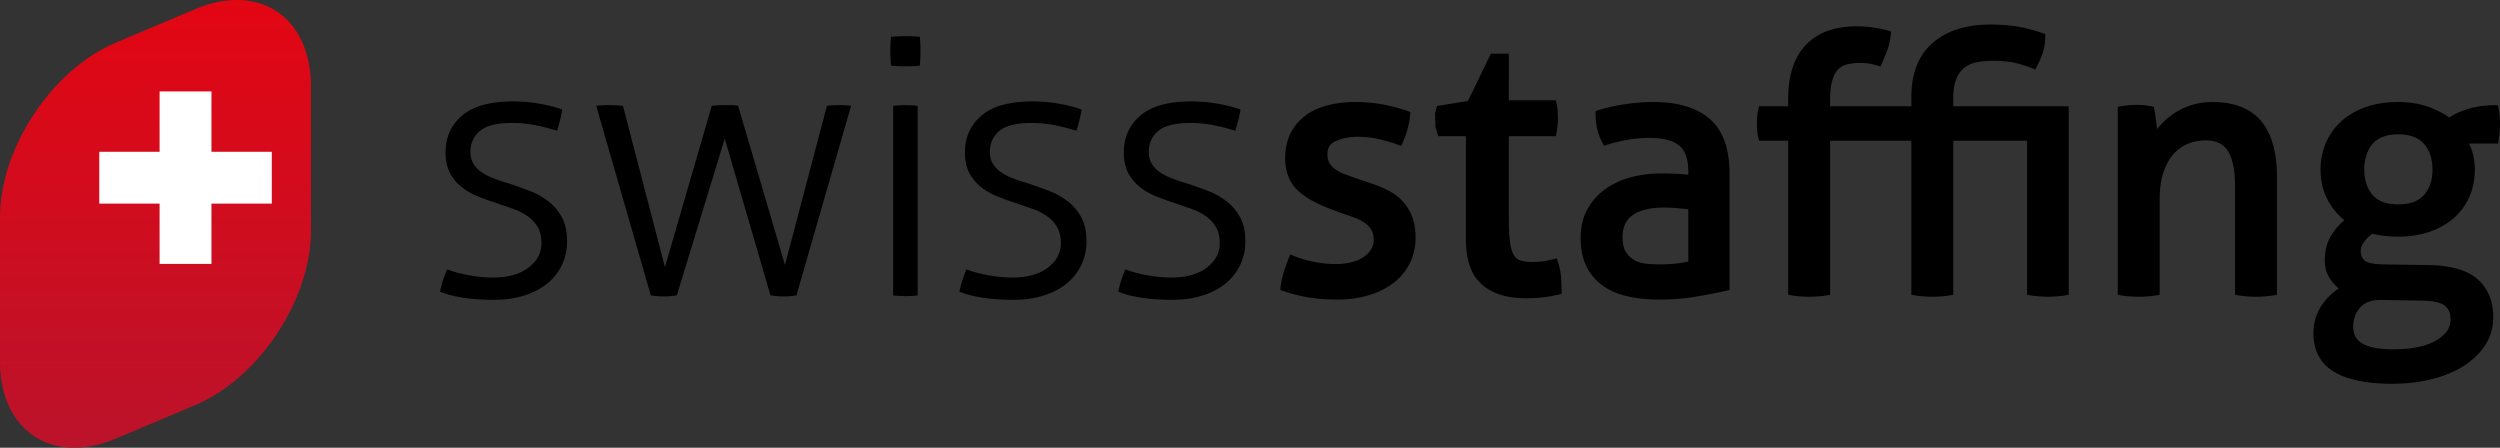
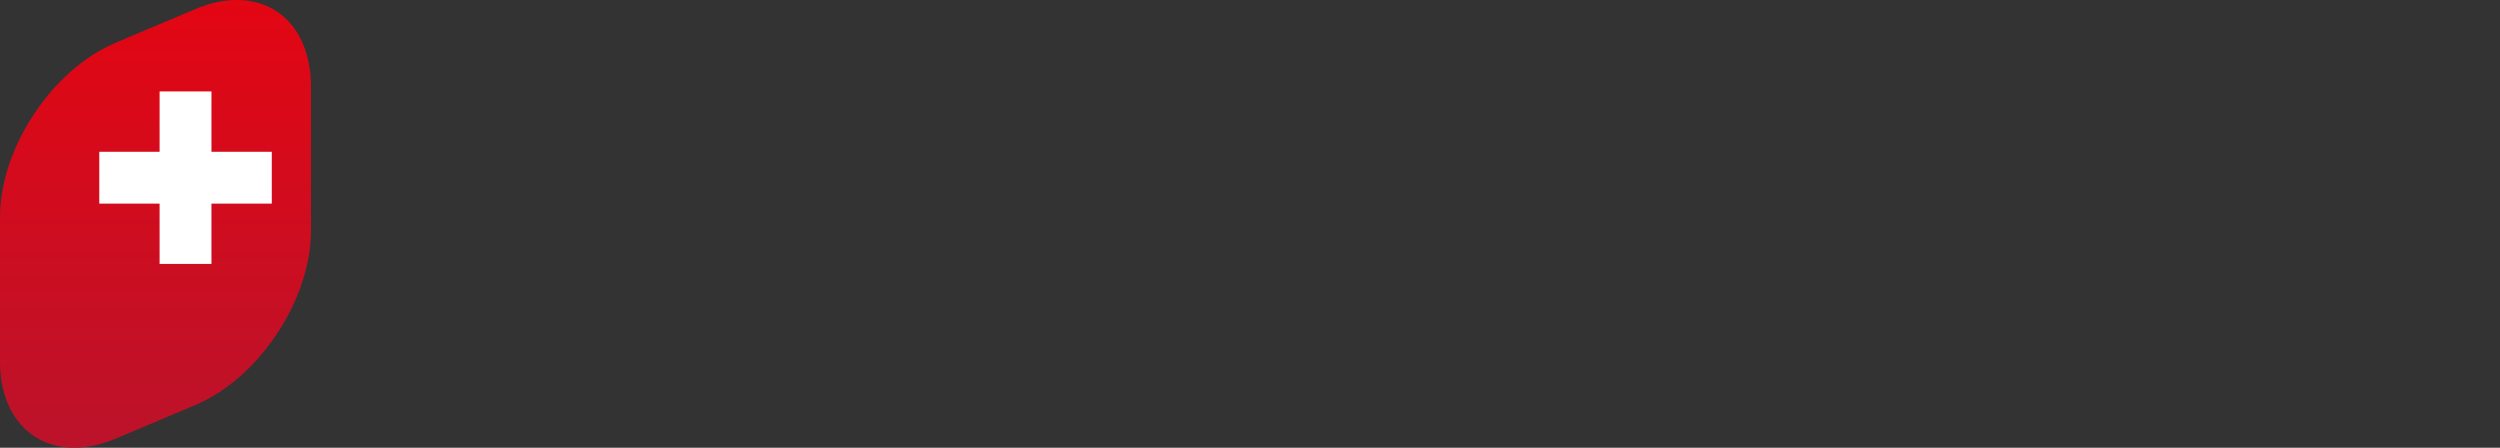
<svg xmlns="http://www.w3.org/2000/svg" baseProfile="basic" width="270" height="48.354" viewBox="0 0 270 48.354" xml:space="preserve">
  <rect x="0" y="0" width="270" height="48.354" fill="#333333" stroke="none" />
-   <path d="M48.284 29.09q.882.36 2.285.622 1.406.26 2.691.261 2.405 0 3.809-1.063 1.407-1.064 1.406-2.629 0-1.084-.421-1.786a3.8 3.8 0 0 0-1.124-1.183 6.5 6.5 0 0 0-1.583-.783c-.591-.2-1.19-.409-1.808-.622a27 27 0 0 1-1.986-.723 6.7 6.7 0 0 1-1.746-1.022 4.8 4.8 0 0 1-1.225-1.505q-.459-.882-.46-2.206 0-2.447 1.787-3.972 1.783-1.525 5.514-1.526c1.047 0 2.055.095 3.034.281q1.462.282 2.265.602-.2 1.165-.562 2.287a21 21 0 0 0-2.147-.561 13 13 0 0 0-2.707-.281q-2.45 0-3.473.863-1.023.864-1.024 2.266.001.763.343 1.305.341.542.923.923a6.8 6.8 0 0 0 1.324.662 20 20 0 0 0 1.585.522q1.085.36 2.187.78a8 8 0 0 1 2.005 1.105 5.45 5.45 0 0 1 1.485 1.724q.582 1.045.581 2.608c0 .962-.191 1.84-.581 2.628a5.75 5.75 0 0 1-1.625 2.007q-1.044.823-2.487 1.263c-.961.295-2.021.442-3.17.442q-1.928 0-3.432-.24-1.506-.24-2.425-.643a12 12 0 0 1 .762-2.406m16.108-17.656a6 6 0 0 1 .622-.06c.25-.014.513-.019.781-.019q.319-.001.781.019.462.022.704.06l4.534 17.416 5.055-17.416q.321-.038.704-.06.379-.02.82-.019h.665q.339 0 .66.079l5.057 17.174 4.532-17.174q.242-.038.583-.06.341-.02.66-.019.323-.001.723.019.401.022.641.06l-5.896 20.463a8.4 8.4 0 0 1-2.81 0l-4.935-16.932-5.175 16.932a8.4 8.4 0 0 1-2.81 0zm34.034-.058a15 15 0 0 0-.642-.021q-.24 0-.66.021a6 6 0 0 0-.663.061v20.462q.24.039.684.06.44.021.641.021.24 0 .66-.021.42-.02.663-.06V11.437a6 6 0 0 0-.683-.061m5.954 17.714q.882.36 2.285.622 1.403.26 2.69.261 2.406 0 3.81-1.063 1.406-1.064 1.406-2.629 0-1.084-.424-1.786a3.8 3.8 0 0 0-1.124-1.183 6.4 6.4 0 0 0-1.583-.783c-.591-.2-1.19-.409-1.806-.622a27 27 0 0 1-1.986-.723 6.7 6.7 0 0 1-1.746-1.022 4.8 4.8 0 0 1-1.225-1.505q-.463-.882-.462-2.206.001-2.447 1.789-3.972 1.782-1.525 5.515-1.526 1.566.001 3.029.281 1.465.282 2.268.602-.202 1.165-.563 2.287a21 21 0 0 0-2.146-.561 13 13 0 0 0-2.709-.281q-2.443 0-3.47.863-1.021.864-1.021 2.266 0 .763.341 1.305t.921.923q.582.38 1.326.662a20 20 0 0 0 1.583.522q1.085.36 2.187.78 1.105.422 2.005 1.105a5.5 5.5 0 0 1 1.485 1.724q.584 1.045.583 2.608.001 1.444-.583 2.628a5.7 5.7 0 0 1-1.625 2.007q-1.04.823-2.487 1.263c-.961.295-2.021.442-3.168.442q-1.929 0-3.432-.24-1.505-.24-2.428-.643a12 12 0 0 1 .765-2.406m17.159 0q.881.36 2.285.622 1.403.26 2.69.261 2.406 0 3.81-1.063 1.406-1.064 1.406-2.629 0-1.084-.424-1.786a3.8 3.8 0 0 0-1.124-1.183 6.4 6.4 0 0 0-1.583-.783c-.591-.2-1.19-.409-1.806-.622a27 27 0 0 1-1.986-.723 6.7 6.7 0 0 1-1.746-1.022 4.8 4.8 0 0 1-1.225-1.505q-.463-.882-.462-2.206.001-2.447 1.789-3.972 1.782-1.525 5.515-1.526 1.566.001 3.029.281 1.465.282 2.268.602-.202 1.165-.563 2.287a21 21 0 0 0-2.146-.561 13 13 0 0 0-2.709-.281q-2.443 0-3.47.863-1.021.864-1.021 2.266 0 .763.341 1.305t.921.923q.582.38 1.326.662a20 20 0 0 0 1.583.522q1.084.36 2.187.78 1.105.422 2.005 1.105a5.5 5.5 0 0 1 1.485 1.724q.584 1.045.583 2.608.001 1.444-.583 2.628a5.7 5.7 0 0 1-1.625 2.007q-1.04.823-2.487 1.263c-.961.295-2.021.442-3.168.442q-1.929 0-3.432-.24-1.505-.24-2.428-.643.24-1.202.765-2.406" />
  <linearGradient id="a" gradientUnits="userSpaceOnUse" x1="210.273" y1="-232.763" x2="210.273" y2="-184.409" gradientTransform="matrix(1 0 0 -1 -193.48 -184.409)">
    <stop offset="0" style="stop-color:#bb132b" />
    <stop offset="1" style="stop-color:#e30613" />
  </linearGradient>
  <path fill="url(#a)" d="M33.166 6.028C31.762.808 26.878-1.459 21.095.983l-8.604 3.633C5.622 7.516 0 15.99 0 23.448v15.64c0 2.559.675 4.667 1.819 6.229 2.197 2.993 6.157 3.961 10.672 2.058l8.604-3.632c6.873-2.901 12.491-11.376 12.491-18.833V9.269c0-1.183-.153-2.259-.42-3.241" />
-   <path fill="#FFF" d="M10.723 16.392h18.63v5.598h-18.63z" />
+   <path fill="#FFF" d="M10.723 16.392h18.63v5.598h-18.63" />
  <path fill="#FFF" d="M17.236 9.875h5.6v18.628h-5.6z" />
-   <path d="M96.233 7.09a12 12 0 0 1-.057-.815q-.019-.48-.018-.814 0-.295.018-.74a9 9 0 0 1 .057-.74q.333-.036.812-.057.483-.017.816-.017.295 0 .738.017c.299.015.544.032.744.057q.032.295.052.74.02.444.018.74a19 19 0 0 1-.07 1.629 10 10 0 0 1-.744.055 19 19 0 0 1-1.554 0 11 11 0 0 1-.812-.055m55.224 14.615a5.6 5.6 0 0 0-1.52-1.131 13 13 0 0 0-1.794-.749l-1.69-.577a29 29 0 0 1-1.27-.454 4.5 4.5 0 0 1-.976-.514 2.2 2.2 0 0 1-.624-.673c-.146-.249-.219-.562-.219-.93 0-.703.28-1.159.88-1.434.678-.31 1.473-.466 2.363-.466.864 0 1.68.094 2.426.278.756.186 1.422.381 1.978.583l.313.114.141-.301a9.7 9.7 0 0 0 .838-3.075l.028-.283-.267-.095a18.6 18.6 0 0 0-2.564-.686 15.4 15.4 0 0 0-3.008-.295c-2.48 0-4.398.544-5.701 1.619-1.322 1.09-1.993 2.579-1.993 4.424 0 1.398.409 2.529 1.215 3.362.775.803 2.021 1.53 3.704 2.161l1.361.505c.478.151.927.309 1.338.471.391.153.739.339 1.033.551.276.199.5.446.665.731.159.276.239.641.239 1.085 0 .392-.1.735-.305 1.047a2.85 2.85 0 0 1-.852.834c-.36.232-.793.41-1.288.527-1.223.292-2.643.213-4.007-.061a12 12 0 0 1-2.217-.652l-.34-.139-.136.341a22 22 0 0 0-.565 1.58 8 8 0 0 0-.342 1.628l-.028.283.269.096c.799.284 1.684.516 2.628.687.939.169 2.045.255 3.287.255 1.234 0 2.381-.161 3.409-.477 1.037-.319 1.935-.772 2.669-1.347a6.1 6.1 0 0 0 1.733-2.121c.407-.826.613-1.752.613-2.752 0-.888-.131-1.664-.391-2.304a5.3 5.3 0 0 0-1.033-1.646m16.778 6.524-.113-.325-.334.083q-.461.115-1.039.213a7.3 7.3 0 0 1-1.204.093c-.541 0-.991-.054-1.334-.161a1.24 1.24 0 0 1-.704-.555c-.195-.309-.336-.772-.42-1.376-.089-.633-.135-1.509-.135-2.601v-8.892h5.079l.061-.301q.083-.413.126-.83.039-.414.039-.869c0-.58-.057-1.115-.168-1.59l-.067-.291h-5.07V5.798h-1.939l-2.473 5.107-3.358.542-.202.829.049 1.405.292 1.027h2.999v11.148c0 2.244.583 3.884 1.732 4.878 1.136.98 2.718 1.478 4.702 1.478.66 0 1.3-.034 1.905-.102.591-.067 1.167-.17 1.711-.305l.285-.071v-.293c0-.424-.021-.926-.061-1.493a6.7 6.7 0 0 0-.359-1.719m10.361-17.211c-.985 0-2.023.079-3.084.234-1.063.155-2.05.379-2.938.666l-.252.081v.266c0 1.236.262 2.316.777 3.214l.146.253.278-.086a19 19 0 0 1 2.24-.546 14 14 0 0 1 2.449-.205c1.369 0 2.418.271 3.117.808.67.513 1.008 1.474 1.008 2.858v.315q-.425-.047-.932-.083c-.53-.04-1.218-.06-2.042-.06-1.127 0-2.217.14-3.241.417a8.5 8.5 0 0 0-2.766 1.284 6.44 6.44 0 0 0-1.933 2.196c-.474.882-.714 1.915-.714 3.07 0 1.177.206 2.199.612 3.037a5.54 5.54 0 0 0 1.744 2.092c.739.539 1.649.933 2.706 1.174 1.031.235 2.201.354 3.477.354 1.341 0 2.678-.112 3.975-.332a59 59 0 0 0 3.283-.638l.283-.064v-12.61c0-2.656-.713-4.627-2.12-5.858-1.393-1.22-3.435-1.837-6.073-1.837m3.742 11.585v5.647q-.603.136-1.342.211a15.3 15.3 0 0 1-3.207.019 3.3 3.3 0 0 1-1.263-.38 2.53 2.53 0 0 1-.923-.876c-.242-.372-.364-.911-.364-1.604 0-1.087.358-1.869 1.095-2.39.764-.541 1.912-.815 3.415-.815.397 0 .891.025 1.464.075q.647.057 1.125.113m28.615-12.027c0-.843.113-1.538.335-2.065.216-.514.508-.916.868-1.197a3.1 3.1 0 0 1 1.306-.583 9 9 0 0 1 1.77-.165c.864 0 1.607.062 2.208.185.606.124 1.304.337 2.071.635l.303.117.151-.287c.239-.451.453-.952.637-1.49a5.5 5.5 0 0 0 .289-1.788v-.26l-.246-.085c-1.063-.363-2.033-.613-2.883-.744a19 19 0 0 0-2.837-.196c-2.613 0-4.702.669-6.208 1.99-1.521 1.333-2.292 3.291-2.292 5.819v1.017h-8.775v-.709c0-.854.08-1.557.234-2.085.149-.502.359-.898.624-1.174.262-.272.575-.454.959-.552a5.6 5.6 0 0 1 1.387-.161c.431 0 .808.03 1.12.088q.476.093.799.2l.314.104.135-.303a34 34 0 0 0 .581-1.396c.189-.485.326-1.083.408-1.778l.036-.306-.295-.087a12.2 12.2 0 0 0-3.441-.476c-2.37 0-4.215.677-5.483 2.013-1.264 1.331-1.904 3.28-1.904 5.796v.825h-3.148l-.065.281a7 7 0 0 0-.164 1.581c0 .617.055 1.15.165 1.585l.069.276h3.143v16.634l.299.053c.297.054.633.094.999.12a12 12 0 0 0 1.952 0q.531-.038.979-.12l.299-.053V15.2h8.775v16.633l.299.054c.296.053.632.094.999.12.734.052 1.241.052 1.952 0a9 9 0 0 0 .978-.12l.299-.054V15.2h7.976v16.633l.3.054c.294.053.624.094.979.12q.532.039.966.04.434 0 .966-.04a9 9 0 0 0 .979-.12l.3-.054V11.478h-12.465zm27.989.442c-.826 0-1.6.116-2.301.344a7.5 7.5 0 0 0-1.856.889 8 8 0 0 0-1.427 1.228 9 9 0 0 0-.401.468 20 20 0 0 0-.063-.591 20 20 0 0 0-.234-1.583l-.048-.243-.245-.044q-.436-.079-.814-.119a9 9 0 0 0-1.683 0 10 10 0 0 0-.855.119l-.299.054v20.296l.3.054c.294.053.631.094.998.12a12.2 12.2 0 0 0 2.931-.12l.299-.054V21.552c0-1.158.142-2.157.421-2.972.277-.807.646-1.468 1.097-1.964a4.16 4.16 0 0 1 1.553-1.096 5.1 5.1 0 0 1 1.9-.357c1.106 0 1.886.367 2.381 1.121.521.794.785 2.077.785 3.81v11.741l.3.054c.293.053.622.094.977.12q.534.04.968.04c.434 0 .616-.014.985-.04.365-.026.701-.066.998-.12l.3-.053V19.057c0-2.608-.57-4.617-1.696-5.97-1.145-1.373-2.917-2.069-5.271-2.069m30.896.635-.062-.29h-.295c-1.083 0-2.088.141-2.985.419-.79.243-1.45.55-1.966.911a9.4 9.4 0 0 0-2.275-1.156c-.971-.345-2.063-.52-3.25-.52-1.314 0-2.504.188-3.539.559-1.04.375-1.927.896-2.637 1.552a6.7 6.7 0 0 0-1.644 2.332 7.3 7.3 0 0 0-.566 2.867c0 1.233.273 2.357.813 3.34a7 7 0 0 0 1.759 2.118 6.8 6.8 0 0 0-1.423 1.644c-.455.743-.687 1.634-.687 2.646 0 .814.195 1.51.582 2.069q.396.571.927 1.009a6.5 6.5 0 0 0-1.832 1.803c-.602.89-.906 1.908-.906 3.025 0 1.894.757 3.303 2.251 4.189 1.434.848 3.523 1.278 6.211 1.278 1.53 0 2.974-.164 4.291-.49 1.323-.328 2.488-.809 3.465-1.428.986-.626 1.772-1.387 2.336-2.259.574-.887.864-1.901.864-3.018 0-1.711-.557-3.081-1.655-4.071-1.085-.976-2.83-1.498-5.188-1.551l-5.102-.077c-1.371-.03-1.823-.292-1.972-.445a1.32 1.32 0 0 1-.396-.956c0-.403.143-.773.436-1.131q.416-.506.832-.78c.833.21 1.768.317 2.782.317 1.187 0 2.296-.167 3.299-.498 1.012-.333 1.898-.821 2.637-1.451a6.6 6.6 0 0 0 1.725-2.293c.404-.887.609-1.894.609-2.992a6.6 6.6 0 0 0-.245-1.871q-.15-.495-.376-.95h3.138l.05-.305q.08-.476.119-.95.039-.476.039-.913a8.4 8.4 0 0 0-.164-1.683m-15.689 23.599c0-.81.253-1.483.771-2.059.485-.539 1.201-.802 2.188-.802l4.499.078c1.211.023 2.038.214 2.458.567.404.34.6.826.6 1.486 0 .893-.507 1.625-1.549 2.238-1.088.641-2.64.966-4.611.966-.671 0-1.29-.044-1.844-.129a4.6 4.6 0 0 1-1.386-.424 2.14 2.14 0 0 1-.839-.737c-.19-.296-.287-.694-.287-1.184m4.856-13.182c-1.263 0-2.196-.344-2.772-1.023-.592-.697-.893-1.611-.893-2.719 0-1.134.301-2.068.895-2.778.576-.69 1.509-1.04 2.771-1.04 1.264 0 2.203.35 2.793 1.042.604.708.91 1.643.91 2.775 0 1.124-.297 2.012-.909 2.716-.59.682-1.531 1.027-2.795 1.027" />
</svg>